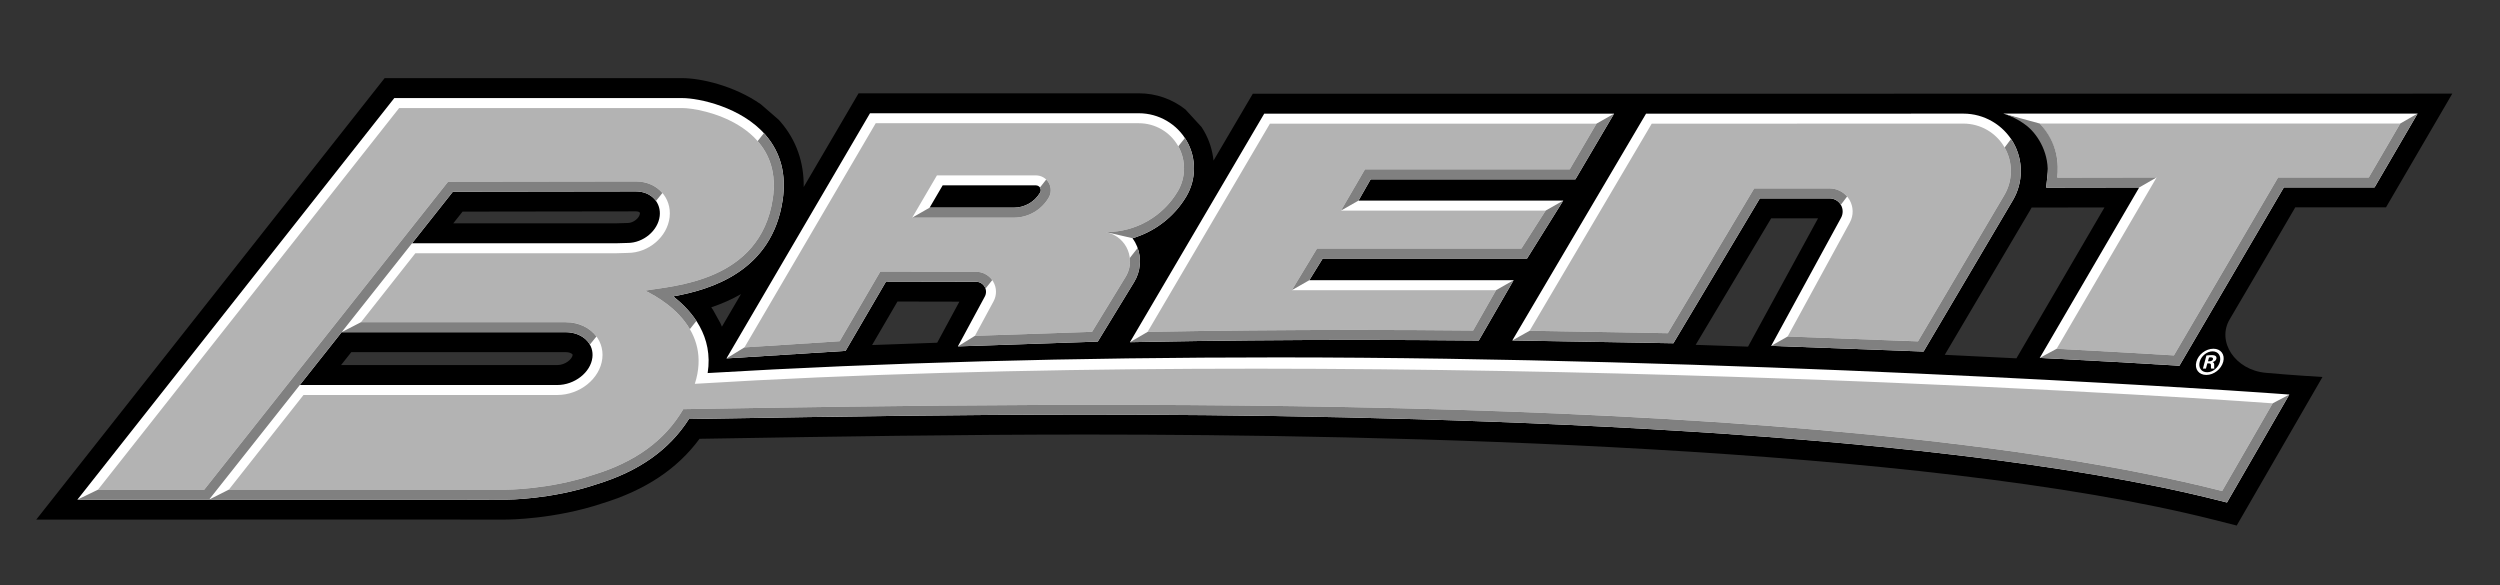
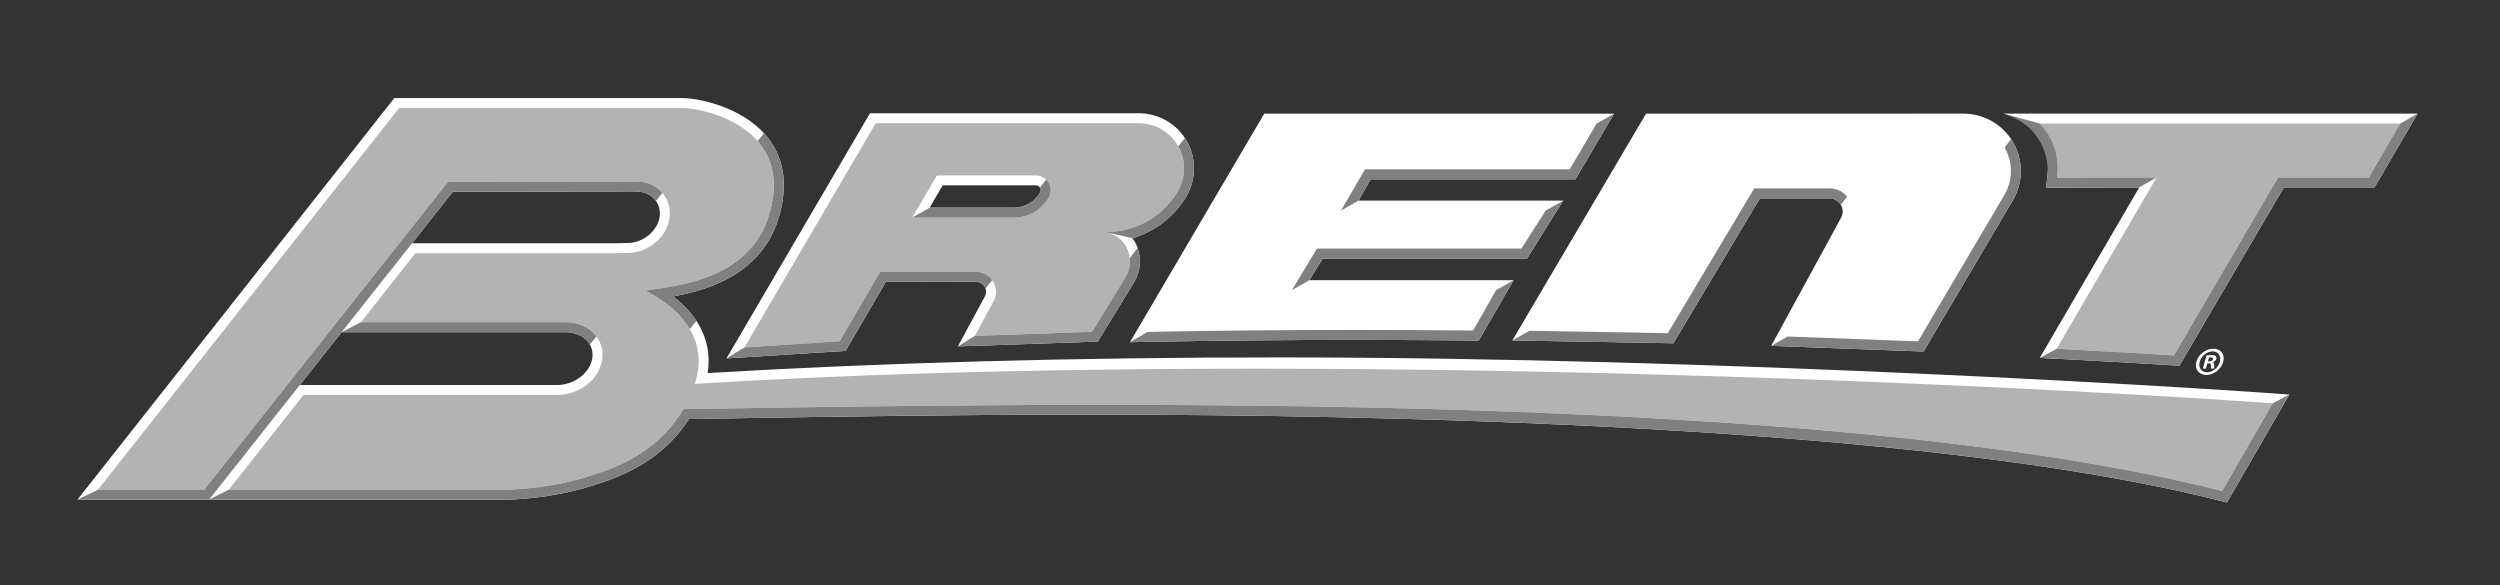
<svg xmlns="http://www.w3.org/2000/svg" version="1.1" id="Layer_1" x="0px" y="0px" width="2212px" height="518px" viewBox="0 0 2212 518" enable-background="new 0 0 2212 518" xml:space="preserve">
  <rect x="0" y="0" width="2212" height="518" fill="#333333" stroke="none" />
  <g>
-     <path d="M2111.118,183.472l58.679-100.628c0,0-420.506,0.048-432.578,0.048l-278.234,0.067l0.014-0.024h-350.52l-34.755,59.154   c-0.935-9.021-3.702-17.893-8.332-26.012c-0.707-1.239-1.464-2.475-2.252-3.668l-14.345-15.622l0,0   c-11.543-9.107-25.936-14.223-41.09-14.223H759.654l-48.54,82.899c0.31-21.857-6.607-41.542-20.389-57.536   c-0.594-0.688-1.196-1.366-1.81-2.033l-15.658-13.584l0,0c-23.792-16.657-53.533-23.185-69.643-23.185H340.329L32.06,459.764   H184.95l8.645-0.052h213.476c0.572,0.008,2.318,0.021,11.791,0.021c11.809,0,28.384-0.021,28.937-0.021   c1.727,0,42.747-0.164,85.241-14.379c38.021-11.662,66.223-30.382,85.906-57.081l20.791-0.343   c96.974-1.611,206.886-3.435,321.665-3.435c261.468,0,738.838,9.822,998.237,75.606l19.397,4.922l75.889-131.436   c0,0-27.31-1.61-50.205-3.707c-27.147-2.483-43.646-27.685-31.807-47.451c10.06-16.794,57.935-98.938,57.935-98.938H2111.118z    M493.066,323.017H301.761l9.063-11.447h189.673c2.947,0,5.094,0.929,5.908,1.841c0.051,0.062,0.099,0.128,0.138,0.186   c0.079,0.11,0.136,0.188,0.082,0.659C506.226,317.7,500.225,323.017,493.066,323.017z M555.098,197.315l-9.979,0.284H401.063   l8.212-10.372l153.389-0.221c1.528,0.002,2.808,0.375,3.393,1.036c0.134,0.191,0.18,0.602,0.125,1.085   c-0.419,3.611-5.604,8.188-10.834,8.188H555.098z M848.862,266.897l-19.633,36.342c-19.38,0.62-38.59,1.303-57.619,2.05   l22.47-38.503L848.862,266.897z M1500.322,305.118l66.817-111.941h41.468l-61.947,113.532   C1531.408,306.16,1515.953,305.629,1500.322,305.118z M638.747,289.061c-0.423-1.031-0.867-2.059-1.335-3.08l0,0l-6.495-11.72   c-0.117-0.182-0.239-0.358-0.364-0.537c-0.406-0.609-0.815-1.21-1.229-1.802c9.646-3.252,18.38-7.144,26.313-11.706   L638.747,289.061z M1720.731,313.943l75.455-127.8c0.485-0.825,0.946-1.656,1.395-2.494l64.449-0.104l-77.896,133.503   C1763.976,316.022,1742.797,314.982,1720.731,313.943z" />
-   </g>
+     </g>
  <g>
    <path fill="#FFFFFF" d="M1118.577,100.58h309.548l-34.209,58.077h-181.172l-10.752,18.842h181.138l-31.978,51.22h-180.809   l-11.861,19.203h180.765l-30.843,53.401l-5.069-0.05c-35.175-0.35-70.19-0.526-104.075-0.526c-62.31,0-124.119,0.581-183.712,1.726   l-15.764,0.301L1118.577,100.58z" />
  </g>
  <g>
-     <path fill="#B3B3B3" d="M1412.59,109.403h-288.962l-108.25,184.247c59.864-1.148,121.175-1.726,183.882-1.726   c35.352,0,70.116,0.188,104.163,0.527l20.289-35.708h-180.679l22.271-36.848h180.837l21.454-33.575h-181.081l21.201-36.488h181.191   L1412.59,109.403" />
-   </g>
+     </g>
  <g>
    <path fill="#FFFFFF" d="M1963.979,442.978c-265.96-67.447-747.789-76.148-1002.577-76.148c-114.945,0-224.95,1.826-322.008,3.437   l-29.832,0.494c-17.466,27.354-44.32,46.278-81.906,57.769c-39.871,13.383-78.241,13.539-79.857,13.539   c-0.004,0-16.933,0.021-28.937,0.021c-9.667,0-11.216-0.015-11.656-0.021H184.99l-0.04,0.05H68.463l280.42-355.347h254.731   c14.874,0,52.472,7.986,73.746,32.679c13.434,15.59,18.529,34.961,15.145,57.575c-9.405,62.871-62.982,79.138-96.893,85.214   c17.101,13.249,35.624,35.502,30.524,67.838c154.967-9.194,324.688-13.854,504.709-13.854c393.636,0,820.889,27.469,880.65,31.851   l14.08,1.033l-55.145,95.509L1963.979,442.978z M302.286,293.924l-37.006,46.737h227.787c15.324,0,29.561-11.165,31.088-24.382   c0.633-5.487-0.948-10.538-4.568-14.602c-4.392-4.928-11.35-7.754-19.088-7.754H302.286 M545.369,215.245l9.979-0.282   c13.879,0,26.869-10.901,28.363-23.804c0.646-5.615-0.963-10.917-4.532-14.919c-3.954-4.435-9.825-6.878-16.528-6.878   l-161.922,0.234l-36.146,45.65H545.369z" />
  </g>
  <g>
    <path fill="#B3B3B3" d="M202.457,433.243h204.832c2.418,0.051,40.495,0,40.495,0s37.947,0.076,77.178-13.118   c36.697-11.194,63.156-29.98,79.604-58.108c354.926-5.785,1008.91-17.03,1361.583,72.41l44.703-77.556   c-120.221-8.811-824.746-52.197-1396.062-17.274c15.488-48.102-26.784-74.078-43.952-82.41   c24.069-4.409,101.861-7.401,112.942-81.468c9.835-65.747-63.297-80.126-80.166-80.126c-4.523,0-144.182,0-250.454,0   L86.664,433.294h94.018l215.773-272.516l166.195-0.239c18.483,0,31.837,14.163,29.826,31.636   c-2.023,17.459-18.641,31.61-37.128,31.61l-9.853,0.284H367.517l-48.154,61.033h181.135c19.954,0,34.473,14.406,32.422,32.188   c-2.054,17.78-19.895,32.194-39.853,32.194H268.551L202.457,433.243" />
  </g>
  <g>
    <path fill="#FFFFFF" d="M1567.134,306.028l61.845-113.345c1.951-3.578,1.871-7.973-0.207-11.477   c-2.08-3.501-5.902-5.677-9.977-5.677h-61.674l-76.518,128.194l-142.512-2.489l118.318-200.631l280.813-0.067   c18.206,0,35.114,9.815,44.136,25.614c9.025,15.8,8.885,35.35-0.368,51.024l-79.039,133.871L1567.134,306.028z" />
  </g>
  <g>
-     <path fill="#B3B3B3" d="M1475.646,294.814l76.465-128.107h66.684c7.21,0,13.884,3.799,17.564,9.997   c3.678,6.197,3.817,13.877,0.363,20.203l-55.016,100.836l115.318,4.29l76.367-129.346c7.664-12.979,7.781-29.073,0.304-42.163   c-7.476-13.092-21.396-21.167-36.472-21.165l-275.773,0.067l-108.069,183.252L1475.646,294.814z" />
-   </g>
+     </g>
  <g>
    <path fill="#FFFFFF" d="M1922.926,323.266c-33.377-2.06-68.258-4.026-103.674-5.85l-14.467-0.744l87.999-150.821l-82.364,0.134   l1.079-9.804c1.066-9.688,3.821-36.72-12.761-47.244l-26.238-8.447h366.579l-38.099,65.338h-80.248l-92.39,157.772   L1922.926,323.266z" />
  </g>
  <g>
    <path fill="#B3B3B3" d="M1804.809,109.313c16.661,19.252,16.719,36.397,15.46,47.831l87.893-0.14l-88.455,151.601   c39.419,2.03,74.26,4.036,103.765,5.854l92.202-157.456h80.239l27.81-47.691H1804.809z" />
  </g>
  <g>
    <path fill="#FFFFFF" d="M769.771,100.21h237.934c17.474,0,33.704,9.43,42.359,24.608c8.652,15.18,8.495,33.947-0.408,48.981   c-10.676,18.026-27.899,31.127-47.586,36.962c1.636,2.273,3.008,4.753,4.065,7.392c4.104,10.245,3.12,21.98-2.634,31.393   l-32.171,52.674l-123.801,4.269l23.829-44.106c1.477-2.735,1.407-6.092-0.181-8.763c-1.589-2.667-4.509-4.332-7.616-4.338   l-79.604-0.16l-35.789,61.322l-105.4,6.673L769.771,100.21z M897.017,183.766c9.538,0,18.455-5.113,23.271-13.345   c0.77-1.311,0.774-2.947,0.017-4.269c-0.759-1.322-2.175-2.142-3.697-2.142h-82.542l-11.561,19.756H897.017z" />
  </g>
  <g>
    <path fill="#B3B3B3" d="M742.938,301.905l35.958-61.618l84.687,0.172c6.228,0.014,11.989,3.3,15.178,8.651   c3.185,5.353,3.323,11.984,0.36,17.466l-16.513,30.563l103.669-3.572l29.696-48.621c4.332-7.087,5.059-15.804,1.971-23.51   c-3.089-7.711-9.639-13.51-17.664-15.646l-1.775-0.475l0.801-0.002c25.793-0.15,49.614-13.82,62.758-36.009   c7.31-12.342,7.438-27.654,0.335-40.113c-7.106-12.465-20.349-20.157-34.694-20.157H774.828L658.695,307.379L742.938,301.905z    M829.004,155.186h87.603c4.688,0,9.02,2.511,11.35,6.577c2.335,4.069,2.315,9.071-0.053,13.115   c-6.419,10.971-18.174,17.71-30.887,17.71H807.12L829.004,155.186z" />
  </g>
  <g>
    <g>
      <g>
        <path fill="#FFFFFF" d="M1967.108,320.124c-1.729,6.494-8.319,11.633-14.952,11.633c-6.635,0-10.557-5.139-8.825-11.633     c1.729-6.486,8.377-11.572,15.08-11.572C1964.973,308.552,1968.838,313.638,1967.108,320.124z M1946.289,320.124     c-1.374,5.153,1.424,9.24,6.575,9.24c4.986,0.072,9.915-4.087,11.267-9.166c1.374-5.154-1.332-9.321-6.484-9.321     C1952.641,310.877,1947.643,315.044,1946.289,320.124z M1951.824,326.12h-2.679l3.082-11.566c1.094-0.146,2.633-0.36,4.534-0.36     c2.188,0,3.082,0.36,3.707,0.913c0.576,0.494,0.843,1.344,0.54,2.479c-0.372,1.404-1.673,2.325-3.128,2.748l-0.039,0.143     c1.035,0.354,1.357,1.27,1.297,2.818c-0.123,1.769-0.006,2.401,0.088,2.826h-2.817c-0.24-0.425-0.191-1.413-0.162-2.826     c0.103-1.195-0.45-1.766-1.927-1.766h-1.271L1951.824,326.12z M1953.628,319.632h1.267c1.479,0,2.808-0.495,3.127-1.692     c0.282-1.064-0.306-1.767-1.996-1.767c-0.705,0-1.218,0.073-1.514,0.143L1953.628,319.632z" />
      </g>
    </g>
  </g>
  <g>
    <path fill="#808080" d="M1201.992,177.499l10.752-18.842h181.172l34.209-58.077l-15.535,8.824l-23.684,40.43h-181.191   l-21.201,36.488L1201.992,177.499z M1367.595,186.321l-21.454,33.575h-180.837l-22.271,36.848l15.449-8.822l11.861-19.203h180.809   l31.978-51.22L1367.595,186.321z M1323.712,256.744l-20.289,35.708c-34.047-0.339-68.812-0.527-104.163-0.527   c-62.707,0-124.018,0.577-183.882,1.726l-15.594,9.123l15.764-0.301c59.593-1.145,121.402-1.726,183.712-1.726   c33.885,0,68.9,0.177,104.075,0.526l5.069,0.05l30.843-53.401L1323.712,256.744z" />
  </g>
  <g>
    <path fill="#808080" d="M184.99,442.067h222.215c0.44,0.007,1.989,0.021,11.656,0.021c12.004,0,28.933-0.021,28.937-0.021   c1.616,0,39.986-0.156,79.857-13.539c37.586-11.49,64.44-30.415,81.906-57.769l29.832-0.494   c97.058-1.61,207.063-3.437,322.008-3.437c254.788,0,736.617,8.701,1002.577,76.148l6.453,1.637l55.145-95.509l-14.725,7.766   l-44.703,77.556c-352.673-89.44-1006.657-78.195-1361.583-72.41c-16.449,28.128-42.908,46.914-79.604,58.108   c-39.231,13.194-77.178,13.118-77.178,13.118s-38.077,0.051-40.495,0H202.457L184.99,442.067z M616.178,283.96   c-5.847-8.905-13.332-16.119-20.565-21.722c33.911-6.076,87.488-22.343,96.893-85.214c3.384-22.614-1.711-41.985-15.145-57.575   c-0.472-0.549-0.953-1.088-1.442-1.621l-5.55,7.026c10.451,11.944,16.771,28.408,13.412,50.864   c-11.081,74.067-88.873,77.059-112.942,81.468c10.116,4.911,28.951,15.949,39.547,34.029L616.178,283.96z M527.735,297.722   c-5.719-7.673-15.545-12.619-27.237-12.619H319.362l-17.077,8.821h198.212c7.739,0,14.696,2.826,19.088,7.754   c0.905,1.015,1.683,2.093,2.332,3.225 M586.096,170.745c-5.393-6.276-13.707-10.206-23.445-10.206l-166.195,0.239L180.682,433.294   H86.664l-18.201,8.823H184.95l0.04-0.05l179.592-226.823l36.146-45.65l161.922-0.234c6.703,0,12.575,2.444,16.528,6.878   c0.446,0.5,0.861,1.021,1.246,1.56L586.096,170.745z" />
  </g>
  <g>
    <path fill="#808080" d="M1634.33,173.869c-3.842-4.501-9.5-7.162-15.535-7.162h-66.684l-76.465,128.107l-122.265-2.136   l-15.29,8.556l142.512,2.489l76.518-128.194h61.674c4.074,0,7.896,2.176,9.977,5.677L1634.33,173.869z M1567.134,306.028   l134.817,5.017l79.039-133.871c9.253-15.674,9.394-35.224,0.368-51.024c-0.622-1.091-1.281-2.151-1.977-3.184l-5.686,7.558   c7.478,13.09,7.36,29.184-0.304,42.163l-76.367,129.346l-115.318-4.29L1567.134,306.028z" />
  </g>
  <g>
    <path fill="#808080" d="M1810.42,165.984l82.364-0.134l15.377-8.846l-87.893,0.14c1.259-11.434,0.942-30.257-15.46-47.831   l-32.309-8.824c0,0,11.821,3.351,21.432,11.342c9.882,8.22,19.788,25,17.567,44.349L1810.42,165.984 M2123.722,109.313   l-27.81,47.691h-80.239l-92.202,157.456c-29.505-1.818-64.346-3.824-103.765-5.854l-14.921,8.066l14.467,0.744   c35.416,1.823,70.297,3.79,103.674,5.85l5.417,0.334l92.39-157.772h80.248l38.099-65.338L2123.722,109.313z" />
  </g>
  <g>
    <g>
      <path fill="#808080" d="M877.932,247.845c-3.301-4.599-8.628-7.374-14.349-7.386l-84.687-0.172l-35.958,61.618l-84.243,5.474    l-15.927,9.738l105.4-6.673l35.789-61.322l79.604,0.16c3.107,0.007,6.027,1.671,7.616,4.338c0.329,0.551,0.593,1.135,0.792,1.735    L877.932,247.845z M1002.07,210.762c19.687-5.835,36.91-18.936,47.586-36.962c8.903-15.035,9.061-33.802,0.408-48.981    c-0.524-0.918-1.076-1.816-1.654-2.691l-5.856,7.335c6.945,12.41,6.766,27.589-0.489,39.841    c-13.144,22.189-36.964,35.858-62.758,36.009l-0.801,0.002L1002.07,210.762z M999.665,228.25c0.656,5.756-0.6,11.641-3.691,16.696    l-29.696,48.621l-103.669,3.572l-15.079,9.351l123.801-4.269l32.171-52.674c5.525-9.04,6.652-20.218,3.099-30.164" />
    </g>
    <g>
      <path fill="#808080" d="M807.12,192.588h89.897c12.713,0,24.468-6.739,30.887-17.71c2.368-4.044,2.389-9.046,0.053-13.115    c-0.624-1.091-1.39-2.067-2.269-2.911l-5.539,7.052c0.054,0.081,0.106,0.162,0.155,0.248c0.758,1.322,0.753,2.958-0.017,4.269    c-4.816,8.232-13.733,13.345-23.271,13.345h-74.513L807.12,192.588z" />
    </g>
  </g>
</svg>